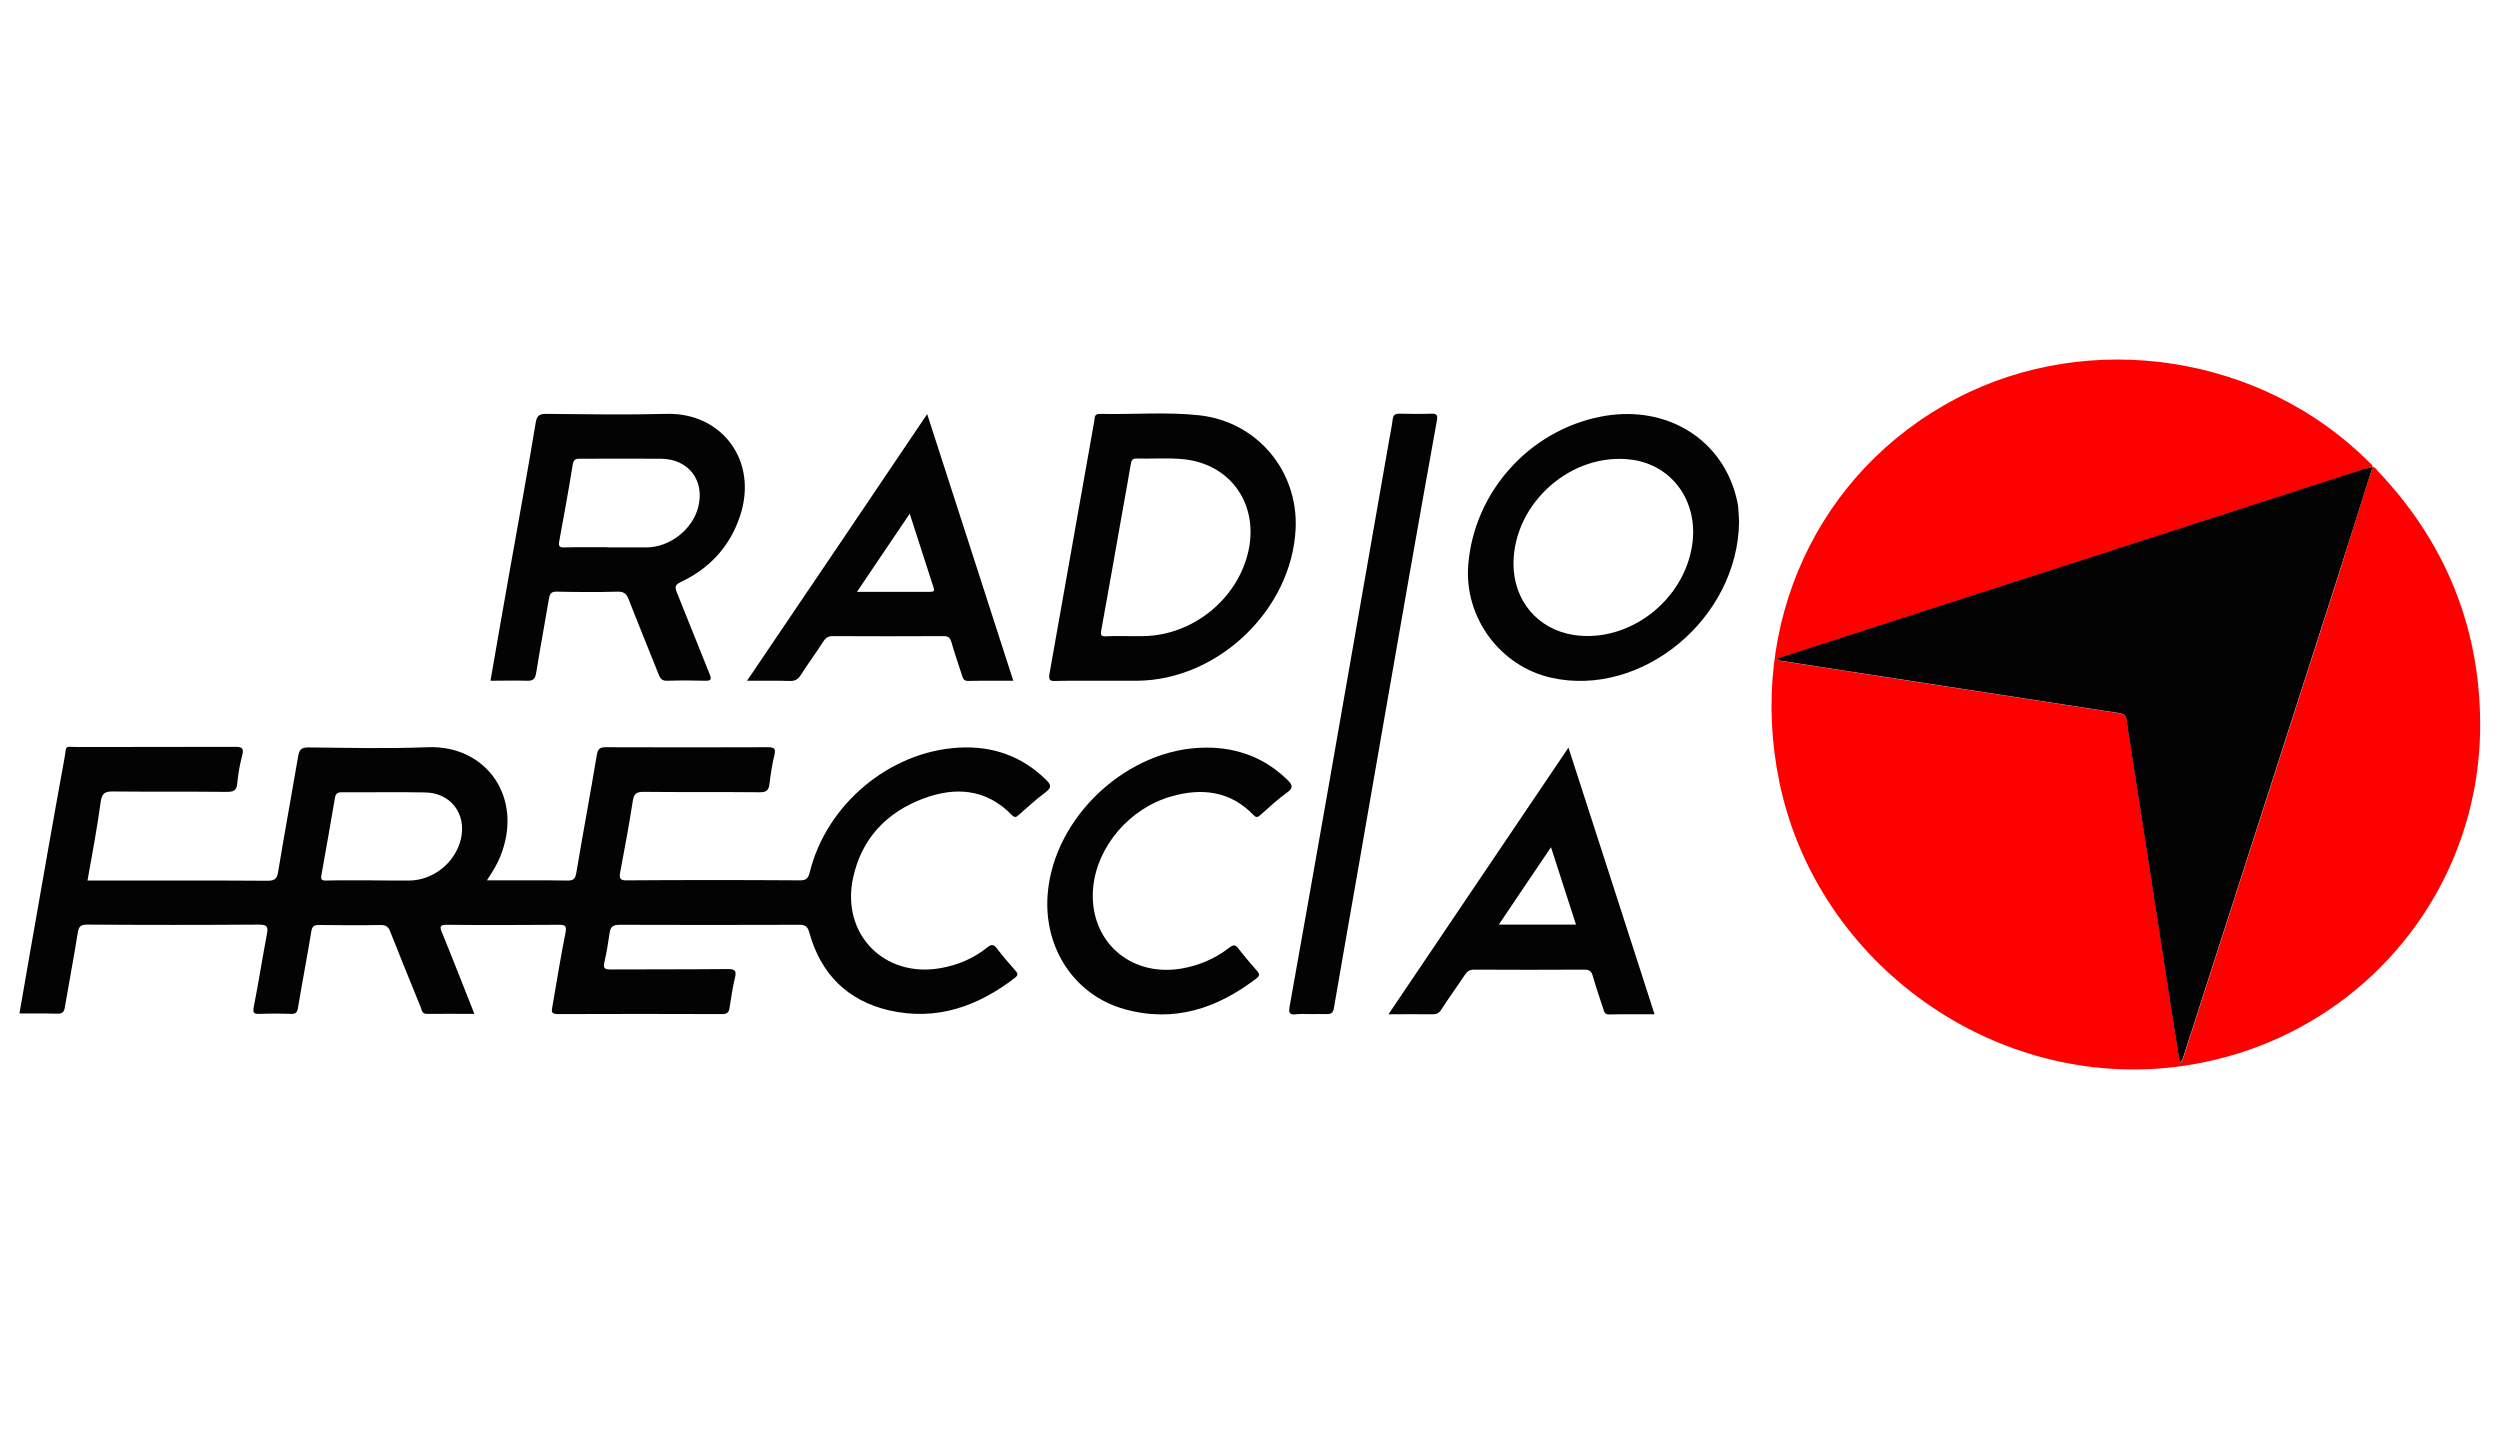
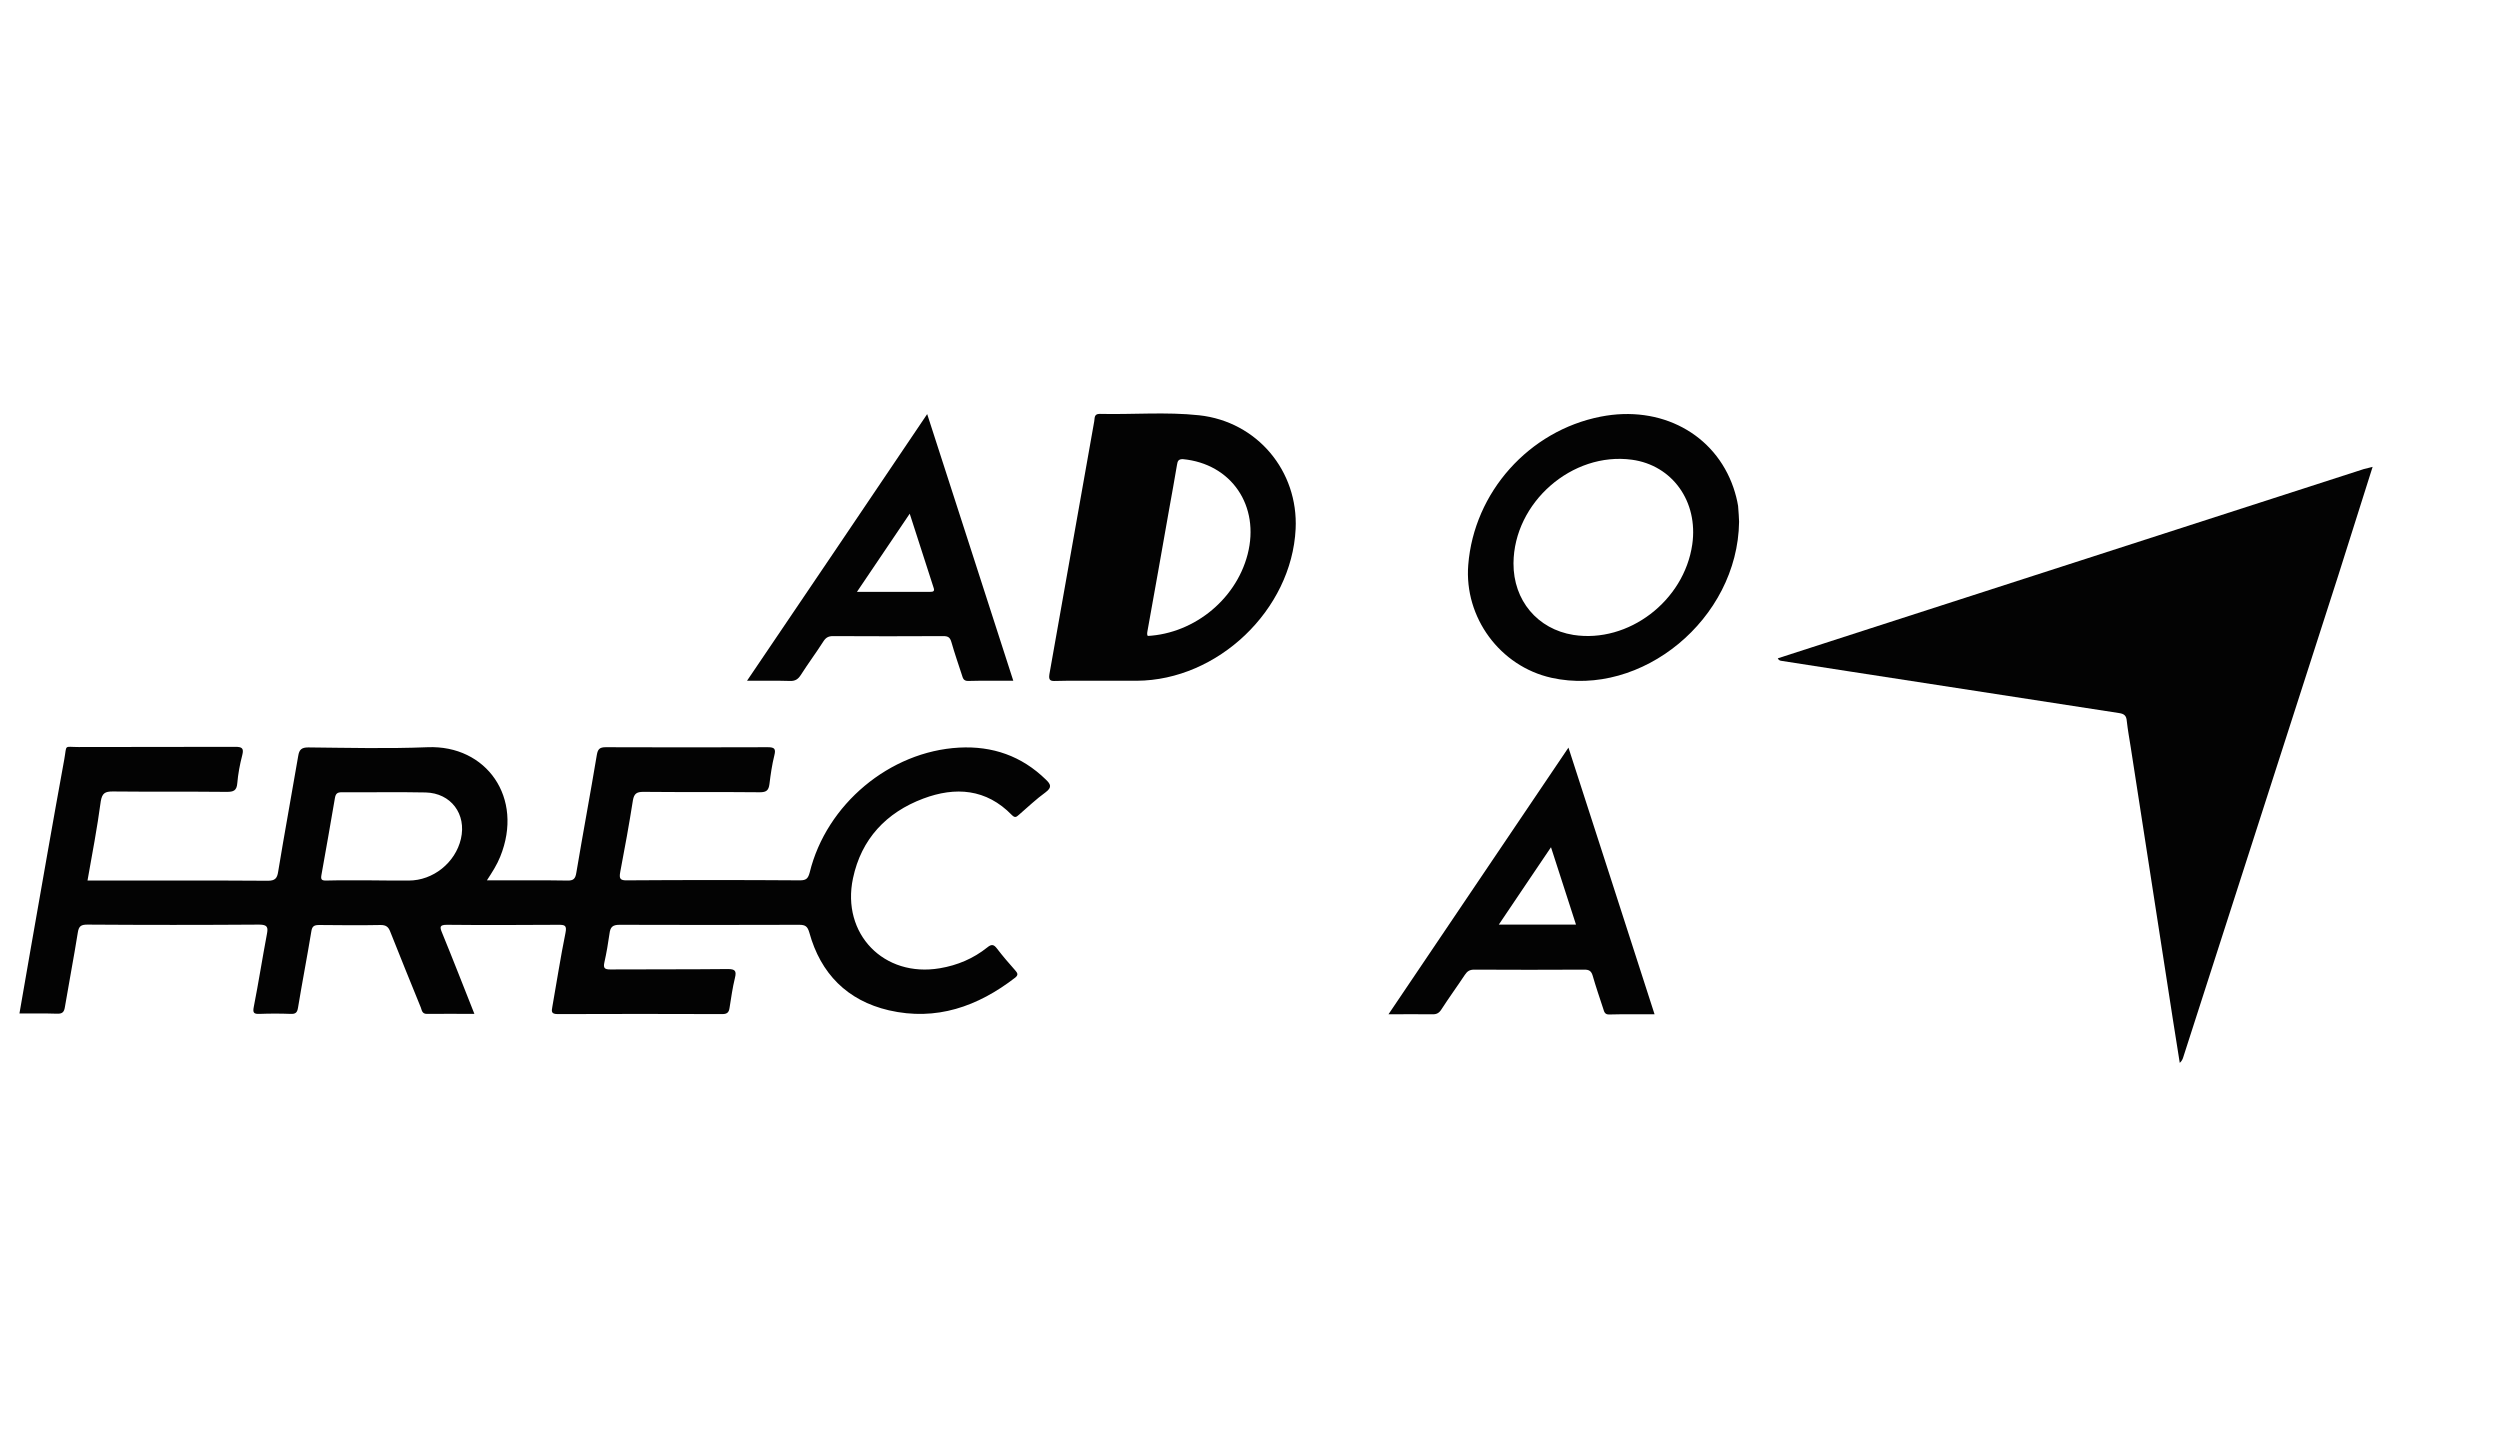
<svg xmlns="http://www.w3.org/2000/svg" version="1.0" x="0px" y="0px" viewBox="0 0 1260 720" enable-background="new 0 0 1260 720" xml:space="preserve">
  <g id="Logo">
    <g>
-       <path fill="#FE0000" d="M1195.8,235.3c1.4,0.1,1.9,1.3,2.7,2.2c33.6,35.4,51.1,77.7,51.5,126.4c0.7,88.1-63.8,161.6-151.1,173.5    c-93,12.7-183.1-51.2-202.1-143.3c-16.4-79.3,19.2-156.6,89.1-193.2c67.7-35.5,154.5-22,208.5,32.4    C1194.9,233.8,1195.8,234.3,1195.8,235.3c-1.4,0.4-2.9,0.7-4.3,1.2c-83,26.8-166,53.6-249,80.4c-15.4,5-30.9,10-46.4,15    c0.5,1.1,1.3,1.2,2,1.3c11.8,1.8,23.6,3.7,35.4,5.5c44.9,6.9,89.8,13.9,134.7,20.8c2.5,0.4,3.5,1.4,3.8,4c0.4,4.5,1.3,8.9,2,13.3    c7.1,45.6,14.1,91.2,21.2,136.9c1.1,7.4,2.3,14.7,3.5,22.1c1.1-1,1.5-2,1.8-3c26-80.9,52.1-161.8,78.1-242.7    C1184.3,271.7,1190,253.5,1195.8,235.3z" />
      <path fill="#030303" d="M44.1,443.8c1.8,0,3.2,0,4.7,0c28.7,0,57.4-0.1,86.2,0.1c3.6,0,4.7-1.2,5.2-4.6    c3.2-19.5,6.8-38.9,10.1-58.3c0.5-3.2,1.7-4.3,5.1-4.3c20,0.2,40.1,0.7,60.1-0.1c29.6-1.2,48.7,25.4,36.6,55.2    c-1.6,4-3.9,7.6-6.7,11.9c2,0,3.2,0,4.5,0c12,0,23.9-0.1,35.9,0.1c3.3,0.1,4.2-0.9,4.7-4.1c3.3-19.7,7-39.4,10.3-59.2    c0.5-3,1.5-3.9,4.5-3.9c27.2,0.1,54.4,0.1,81.7,0c3.3,0,4.1,0.8,3.3,4c-1.2,4.8-1.9,9.7-2.5,14.6c-0.4,3.1-1.5,4.1-4.8,4.1    c-19.6-0.2-39.2,0-58.8-0.2c-3.3,0-4.6,0.9-5.2,4.2c-1.9,12.1-4.1,24.2-6.4,36.2c-0.6,3.3-0.1,4.3,3.5,4.2c29-0.2,58-0.2,87.1,0    c3.2,0,4.1-1,4.9-4c8.4-34.3,40.3-61,75.3-62.9c16.8-0.9,31.5,4.2,43.7,16.1c2.5,2.4,3.2,3.9-0.1,6.4c-4.7,3.4-9,7.5-13.4,11.3    c-1.2,1-1.9,1.9-3.6,0.2c-12.9-13.3-28.5-14.4-44.7-8.3c-18.6,7-31.2,20.3-35.4,40.2c-5.9,28,15.6,50.1,43.8,45.3    c8.9-1.5,16.9-4.9,23.9-10.5c2.2-1.8,3.3-1.5,4.9,0.6c2.9,3.8,6,7.4,9.2,11c1.1,1.3,1.7,2.2,0,3.6c-18.9,14.6-39.8,22-63.7,16.5    c-21-4.9-34.4-18.5-40.1-39.2c-0.9-3.1-2-3.9-5.1-3.9c-30.2,0.1-60.4,0.1-90.6,0c-3.5,0-4.6,1.2-5,4.4c-0.7,4.9-1.5,9.7-2.6,14.6    c-0.6,2.8,0.1,3.5,3,3.5c19.7-0.1,39.5,0,59.2-0.2c3.7,0,4.5,0.9,3.6,4.5c-1.2,4.9-1.9,10-2.7,15c-0.3,2.2-1.1,3.2-3.6,3.2    c-27.7-0.1-55.3-0.1-83,0c-3.5,0-3.1-1.5-2.7-3.8c2.2-12.4,4.1-24.8,6.6-37.1c0.8-3.9-0.4-4.1-3.6-4.1c-18.7,0.1-37.4,0.2-56.1,0    c-3.8,0-3.7,1.1-2.5,4c5.5,13.4,10.7,26.8,16.3,40.9c-8.3,0-16.2-0.1-24,0c-2.4,0-2.5-1.9-3-3.2c-5.2-12.7-10.3-25.4-15.4-38.2    c-0.9-2.4-2.1-3.4-4.8-3.4c-10.3,0.2-20.6,0.1-31,0c-2.6,0-3.6,0.6-4,3.3c-2.1,12.8-4.6,25.6-6.7,38.4c-0.4,2.5-1.3,3.2-3.7,3.1    c-5.2-0.2-10.5-0.2-15.7,0c-2.8,0.1-3.5-0.5-2.9-3.5c2.4-12.2,4.3-24.4,6.6-36.6c0.7-3.5,0.4-4.9-3.9-4.9    c-28.9,0.2-57.7,0.2-86.6,0c-3.2,0-4.3,0.8-4.8,4.1c-2,12.5-4.4,25-6.5,37.5c-0.4,2.6-1.4,3.4-4,3.3c-6.1-0.2-12.2-0.1-18.9-0.1    c1.9-11.1,3.8-22,5.7-32.8c5.6-31.8,11.1-63.6,16.9-95.3c1.4-7.7-0.4-6.2,7.2-6.2c26.3-0.1,52.7,0,79-0.1c3.4,0,4.4,0.7,3.5,4.2    c-1.2,4.6-2.1,9.4-2.5,14.1c-0.3,3.9-2,4.4-5.4,4.4c-19.1-0.2-38.3,0-57.4-0.2c-3.8,0-5.3,0.8-6,4.9    C49,417.2,46.5,430.3,44.1,443.8z M186.7,443.7C186.7,443.7,186.7,443.8,186.7,443.7c6.4,0.1,12.9,0.1,19.3,0.1    c12.3,0,23.5-9,26.3-21c2.9-12.5-5-23.1-17.8-23.4c-14-0.3-28.1,0-42.2-0.1c-2.1,0-3.1,0.5-3.5,2.9c-2.2,13-4.5,25.9-6.8,38.8    c-0.4,2.3,0.1,2.8,2.3,2.8C171.8,443.6,179.2,443.7,186.7,443.7z" />
-       <path fill="#030303" d="M247.2,343.1c3.3-19,6.5-37.5,9.8-56c4.4-24.7,8.9-49.4,13-74.1c0.6-3.7,2-4.4,5.4-4.4    c20.2,0.2,40.4,0.5,60.5,0c27.8-0.8,46.5,23.6,37,51.7c-5.1,15.2-15.3,26.2-29.7,33c-2.9,1.4-3.2,2.4-2.1,5.2    c5.6,13.7,10.9,27.4,16.5,41.1c1.1,2.7,0.9,3.6-2.3,3.5c-6.3-0.2-12.6-0.2-18.8,0c-2.5,0.1-3.6-0.7-4.5-3.1    c-5-12.6-10.2-25.2-15.1-37.8c-1.1-2.9-2.4-4.1-5.7-4c-10.2,0.3-20.3,0.2-30.5,0c-2.8-0.1-3.6,1-4,3.4    c-2.1,12.4-4.4,24.7-6.4,37.1c-0.5,3.2-1.3,4.6-4.9,4.4C259.4,342.9,253.5,343.1,247.2,343.1z M306.2,275.8c0,0,0,0.1,0,0.1    c6.6,0,13.1,0,19.7,0c11.6-0.1,22.8-8.8,25.9-19.9c3.7-13.6-4.6-24.7-18.7-24.8c-13.4-0.1-26.9,0-40.3,0c-2,0-3.6-0.1-4.1,2.7    c-2.1,13.1-4.5,26.2-6.9,39.2c-0.4,2.3,0.3,2.8,2.4,2.8C291.5,275.7,298.8,275.8,306.2,275.8z" />
      <path fill="#030303" d="M876.5,263c-0.7,49.1-49.2,88.7-94.6,78.6c-25.9-5.8-44-30.4-41.9-56.9c2.9-36.6,30.6-67.6,66.7-74.7    c30.4-6,57.7,8.7,67,35.9c1,3,1.8,6,2.3,9.1C876.3,258,876.4,261.2,876.5,263z M762.8,283.9c-0.1,18.7,12.1,33.2,30.2,36.1    c27.7,4.3,55.8-17.1,59.9-45.6c3.1-21.6-10-39.9-30.4-42.7C792.3,227.6,763,253.3,762.8,283.9z" />
-       <path fill="#030303" d="M554.5,343.1c-7.5,0-15-0.1-22.4,0.1c-2.6,0.1-3.7-0.2-3.2-3.4c7.6-42.5,15-85,22.6-127.5    c0.3-1.5-0.2-3.7,2.7-3.7c16.7,0.4,33.5-1.1,50.2,0.7c29.2,3.2,50,28.1,48.6,57.3c-2,40.8-39.2,76.3-80.1,76.5    C566.8,343.1,560.6,343.1,554.5,343.1z M569.1,320.6c2.2,0,4.5,0,6.7,0c24.4-0.1,46.9-17.6,53-41.2c6.3-24.4-8.1-45.7-32.7-48    c-7.7-0.7-15.5-0.1-23.3-0.3c-2.3,0-2.6,1.1-2.9,2.9c-1.2,7.4-2.6,14.7-3.9,22.1c-3.6,20.6-7.3,41.2-11,61.8    c-0.4,2.3,0.1,2.9,2.4,2.8C561.3,320.5,565.2,320.6,569.1,320.6z" />
-       <path fill="#030303" d="M660.4,511.1c-2.4,0-4.8-0.2-7.2,0.1c-3.7,0.5-3.7-1.2-3.2-4.1c6.5-36.3,12.9-72.6,19.3-109    c10.3-58.7,20.5-117.4,30.8-176.1c0.6-3.5,1.4-7,1.8-10.6c0.3-2.4,1.3-2.9,3.5-2.9c5.4,0.1,10.8,0.2,16.1,0    c2.9-0.1,3.1,1.1,2.7,3.4c-4.7,26-9.3,52-13.9,78.1c-8.8,50.3-17.6,100.6-26.3,150.9c-3.9,22.4-7.9,44.7-11.7,67.1    c-0.4,2.5-1.4,3.2-3.8,3.1C665.8,511,663.1,511.1,660.4,511.1z" />
+       <path fill="#030303" d="M554.5,343.1c-7.5,0-15-0.1-22.4,0.1c-2.6,0.1-3.7-0.2-3.2-3.4c7.6-42.5,15-85,22.6-127.5    c0.3-1.5-0.2-3.7,2.7-3.7c16.7,0.4,33.5-1.1,50.2,0.7c29.2,3.2,50,28.1,48.6,57.3c-2,40.8-39.2,76.3-80.1,76.5    C566.8,343.1,560.6,343.1,554.5,343.1z M569.1,320.6c2.2,0,4.5,0,6.7,0c24.4-0.1,46.9-17.6,53-41.2c6.3-24.4-8.1-45.7-32.7-48    c-2.3,0-2.6,1.1-2.9,2.9c-1.2,7.4-2.6,14.7-3.9,22.1c-3.6,20.6-7.3,41.2-11,61.8    c-0.4,2.3,0.1,2.9,2.4,2.8C561.3,320.5,565.2,320.6,569.1,320.6z" />
      <path fill="#030303" d="M467.3,208.7c14.6,45.3,29,89.6,43.4,134.4c-7.9,0-15.3-0.1-22.8,0.1c-2.3,0-2.6-1.4-3.1-3    c-1.8-5.5-3.7-11-5.3-16.6c-0.7-2.4-1.7-3-4.1-3c-18.5,0.1-37.1,0.1-55.6,0c-2.2,0-3.5,0.7-4.7,2.5c-3.7,5.8-7.8,11.3-11.5,17.1    c-1.3,2-2.7,3.1-5.4,3c-6.9-0.2-13.9-0.1-21.7-0.1C407,298.1,436.9,253.8,467.3,208.7z M458.5,258.9c-9,13.3-17.6,26.1-26.6,39.4    c12.9,0,24.8,0,36.8,0c1.7,0,2.5-0.3,1.8-2.2C466.6,284,462.7,271.8,458.5,258.9z" />
      <path fill="#030303" d="M790.5,376.8c14.6,45.2,29,89.6,43.4,134.4c-7.9,0-15.4-0.1-22.8,0.1c-2.4,0.1-2.6-1.5-3.1-3    c-1.8-5.5-3.7-11-5.3-16.6c-0.7-2.3-1.8-3-4.1-3c-18.5,0.1-37.1,0.1-55.6,0c-2.3,0-3.5,0.8-4.7,2.6c-3.9,5.9-8,11.5-11.8,17.4    c-1.2,1.9-2.5,2.6-4.7,2.5c-7-0.1-14,0-22,0C730.1,466.2,760.1,421.9,790.5,376.8z M781.7,427c-9,13.4-17.6,26-26.3,39    c13.3,0,26,0,38.9,0C790.1,453.1,786.1,440.5,781.7,427z" />
-       <path fill="#030303" d="M608.1,376.8c15.6,0,29.2,5.1,40.6,16.1c2.6,2.5,3.5,4.1-0.1,6.6c-4.7,3.4-9,7.4-13.4,11.3    c-1.3,1.2-2.1,1.4-3.5-0.1c-11.7-12.1-26.1-13.7-41.4-9.3c-21,6-37.2,25.1-39.3,45.5c-2.7,26.4,17.8,45.6,44.2,41.3    c9-1.5,17.2-5,24.4-10.6c2-1.5,3-1.6,4.5,0.4c3,3.9,6.2,7.6,9.5,11.4c1.2,1.4,1.4,2.3-0.2,3.6c-19.9,15.3-41.8,22.6-66.7,15.6    c-25.1-7-40.7-30.7-38.7-57.6C530.9,411.6,568.6,376.7,608.1,376.8z" />
      <path fill="#030303" d="M1195.8,235.3c-5.8,18.2-11.5,36.5-17.3,54.7c-26,80.9-52.1,161.8-78.1,242.7c-0.3,1-0.7,2-1.8,3    c-1.2-7.4-2.3-14.7-3.5-22.1c-7.1-45.6-14.1-91.2-21.2-136.9c-0.7-4.4-1.5-8.8-2-13.3c-0.2-2.6-1.2-3.6-3.8-4    c-44.9-6.9-89.8-13.9-134.7-20.8c-11.8-1.8-23.6-3.7-35.4-5.5c-0.7-0.1-1.5-0.2-2-1.3c15.5-5,30.9-10,46.4-15    c83-26.8,166-53.6,249-80.4C1192.9,236,1194.4,235.7,1195.8,235.3C1195.8,235.3,1195.8,235.3,1195.8,235.3z" />
    </g>
  </g>
  <g id="img">
</g>
  <g id="onblack">
</g>
  <g id="Hilfslinien">
</g>
  <g id="Description">
</g>
</svg>